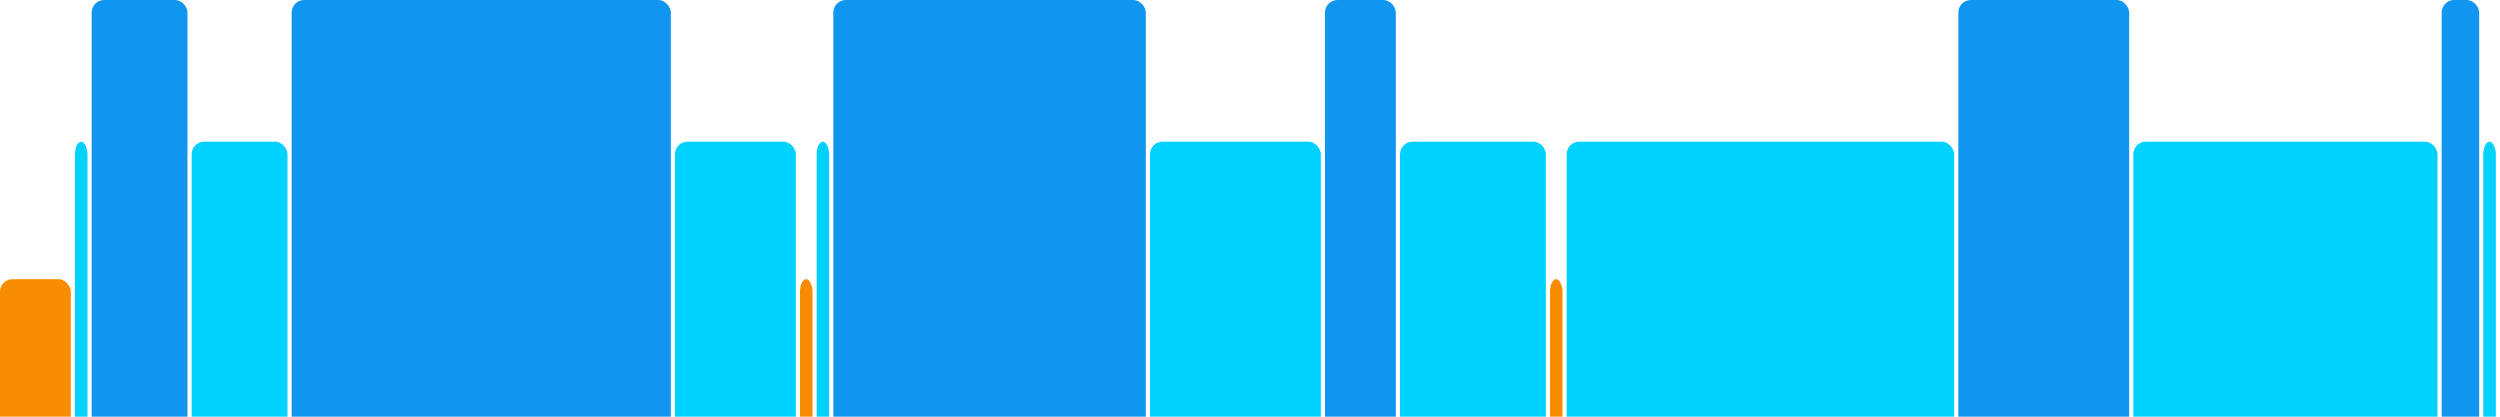
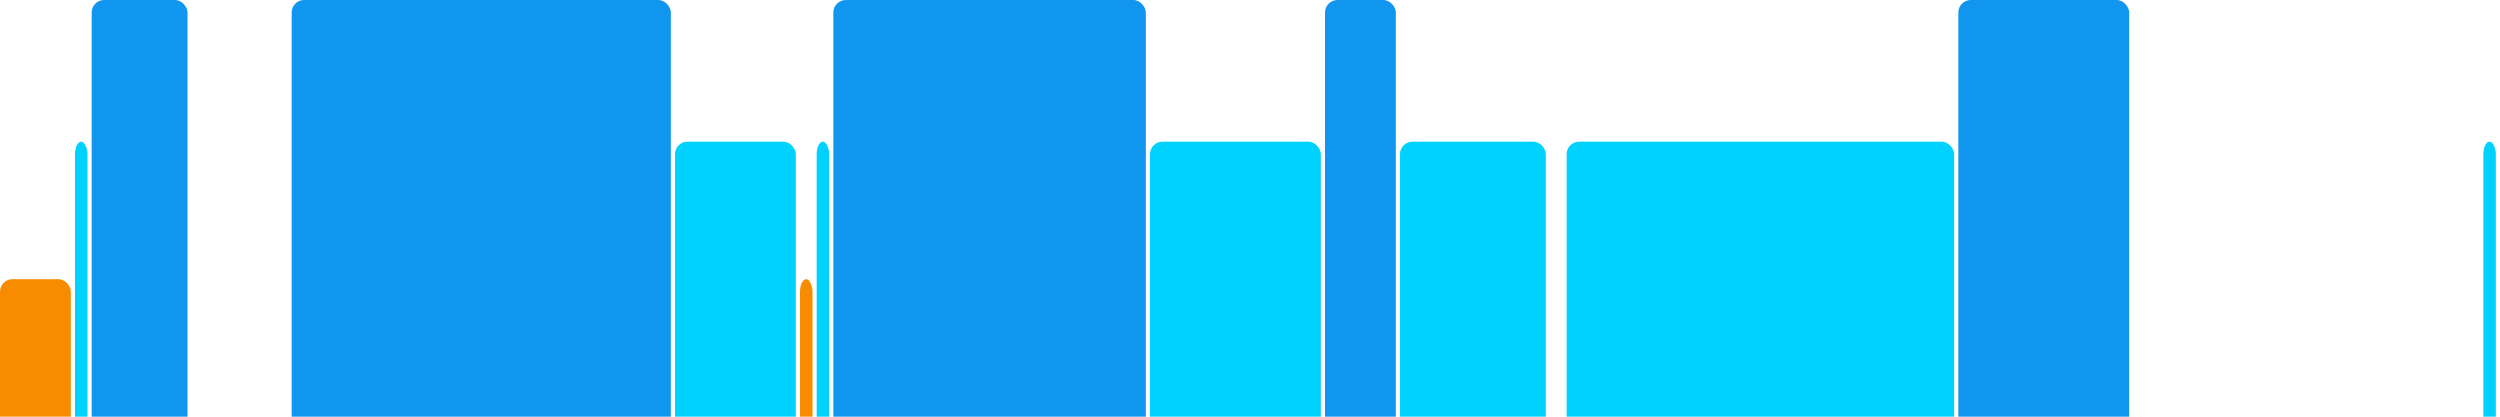
<svg xmlns="http://www.w3.org/2000/svg" version="1.1" baseProfile="full" width="600" height="100">
  <rect x="0" y="67" rx="3" ry="3" width="17" height="43" fill="rgb(248,140,0)" />
  <rect x="18" y="34" rx="3" ry="3" width="3" height="76" fill="rgb(0,210,255)" />
  <rect x="22" y="0" rx="3" ry="3" width="23" height="110" fill="rgb(17,150,239)" />
-   <rect x="46" y="34" rx="3" ry="3" width="23" height="76" fill="rgb(0,210,255)" />
  <rect x="70" y="0" rx="3" ry="3" width="91" height="110" fill="rgb(17,150,239)" />
  <rect x="162" y="34" rx="3" ry="3" width="29" height="76" fill="rgb(0,210,255)" />
  <rect x="192" y="67" rx="3" ry="3" width="3" height="43" fill="rgb(248,140,0)" />
  <rect x="196" y="34" rx="3" ry="3" width="3" height="76" fill="rgb(0,210,255)" />
  <rect x="200" y="0" rx="3" ry="3" width="75" height="110" fill="rgb(17,150,239)" />
  <rect x="276" y="34" rx="3" ry="3" width="41" height="76" fill="rgb(0,210,255)" />
  <rect x="318" y="0" rx="3" ry="3" width="17" height="110" fill="rgb(17,150,239)" />
  <rect x="336" y="34" rx="3" ry="3" width="35" height="76" fill="rgb(0,210,255)" />
-   <rect x="372" y="67" rx="3" ry="3" width="3" height="43" fill="rgb(248,140,0)" />
  <rect x="376" y="34" rx="3" ry="3" width="93" height="76" fill="rgb(0,210,255)" />
  <rect x="470" y="0" rx="3" ry="3" width="41" height="110" fill="rgb(17,150,239)" />
-   <rect x="512" y="34" rx="3" ry="3" width="73" height="76" fill="rgb(0,210,255)" />
-   <rect x="586" y="0" rx="3" ry="3" width="9" height="110" fill="rgb(17,150,239)" />
  <rect x="596" y="34" rx="3" ry="3" width="3" height="76" fill="rgb(0,210,255)" />
</svg>